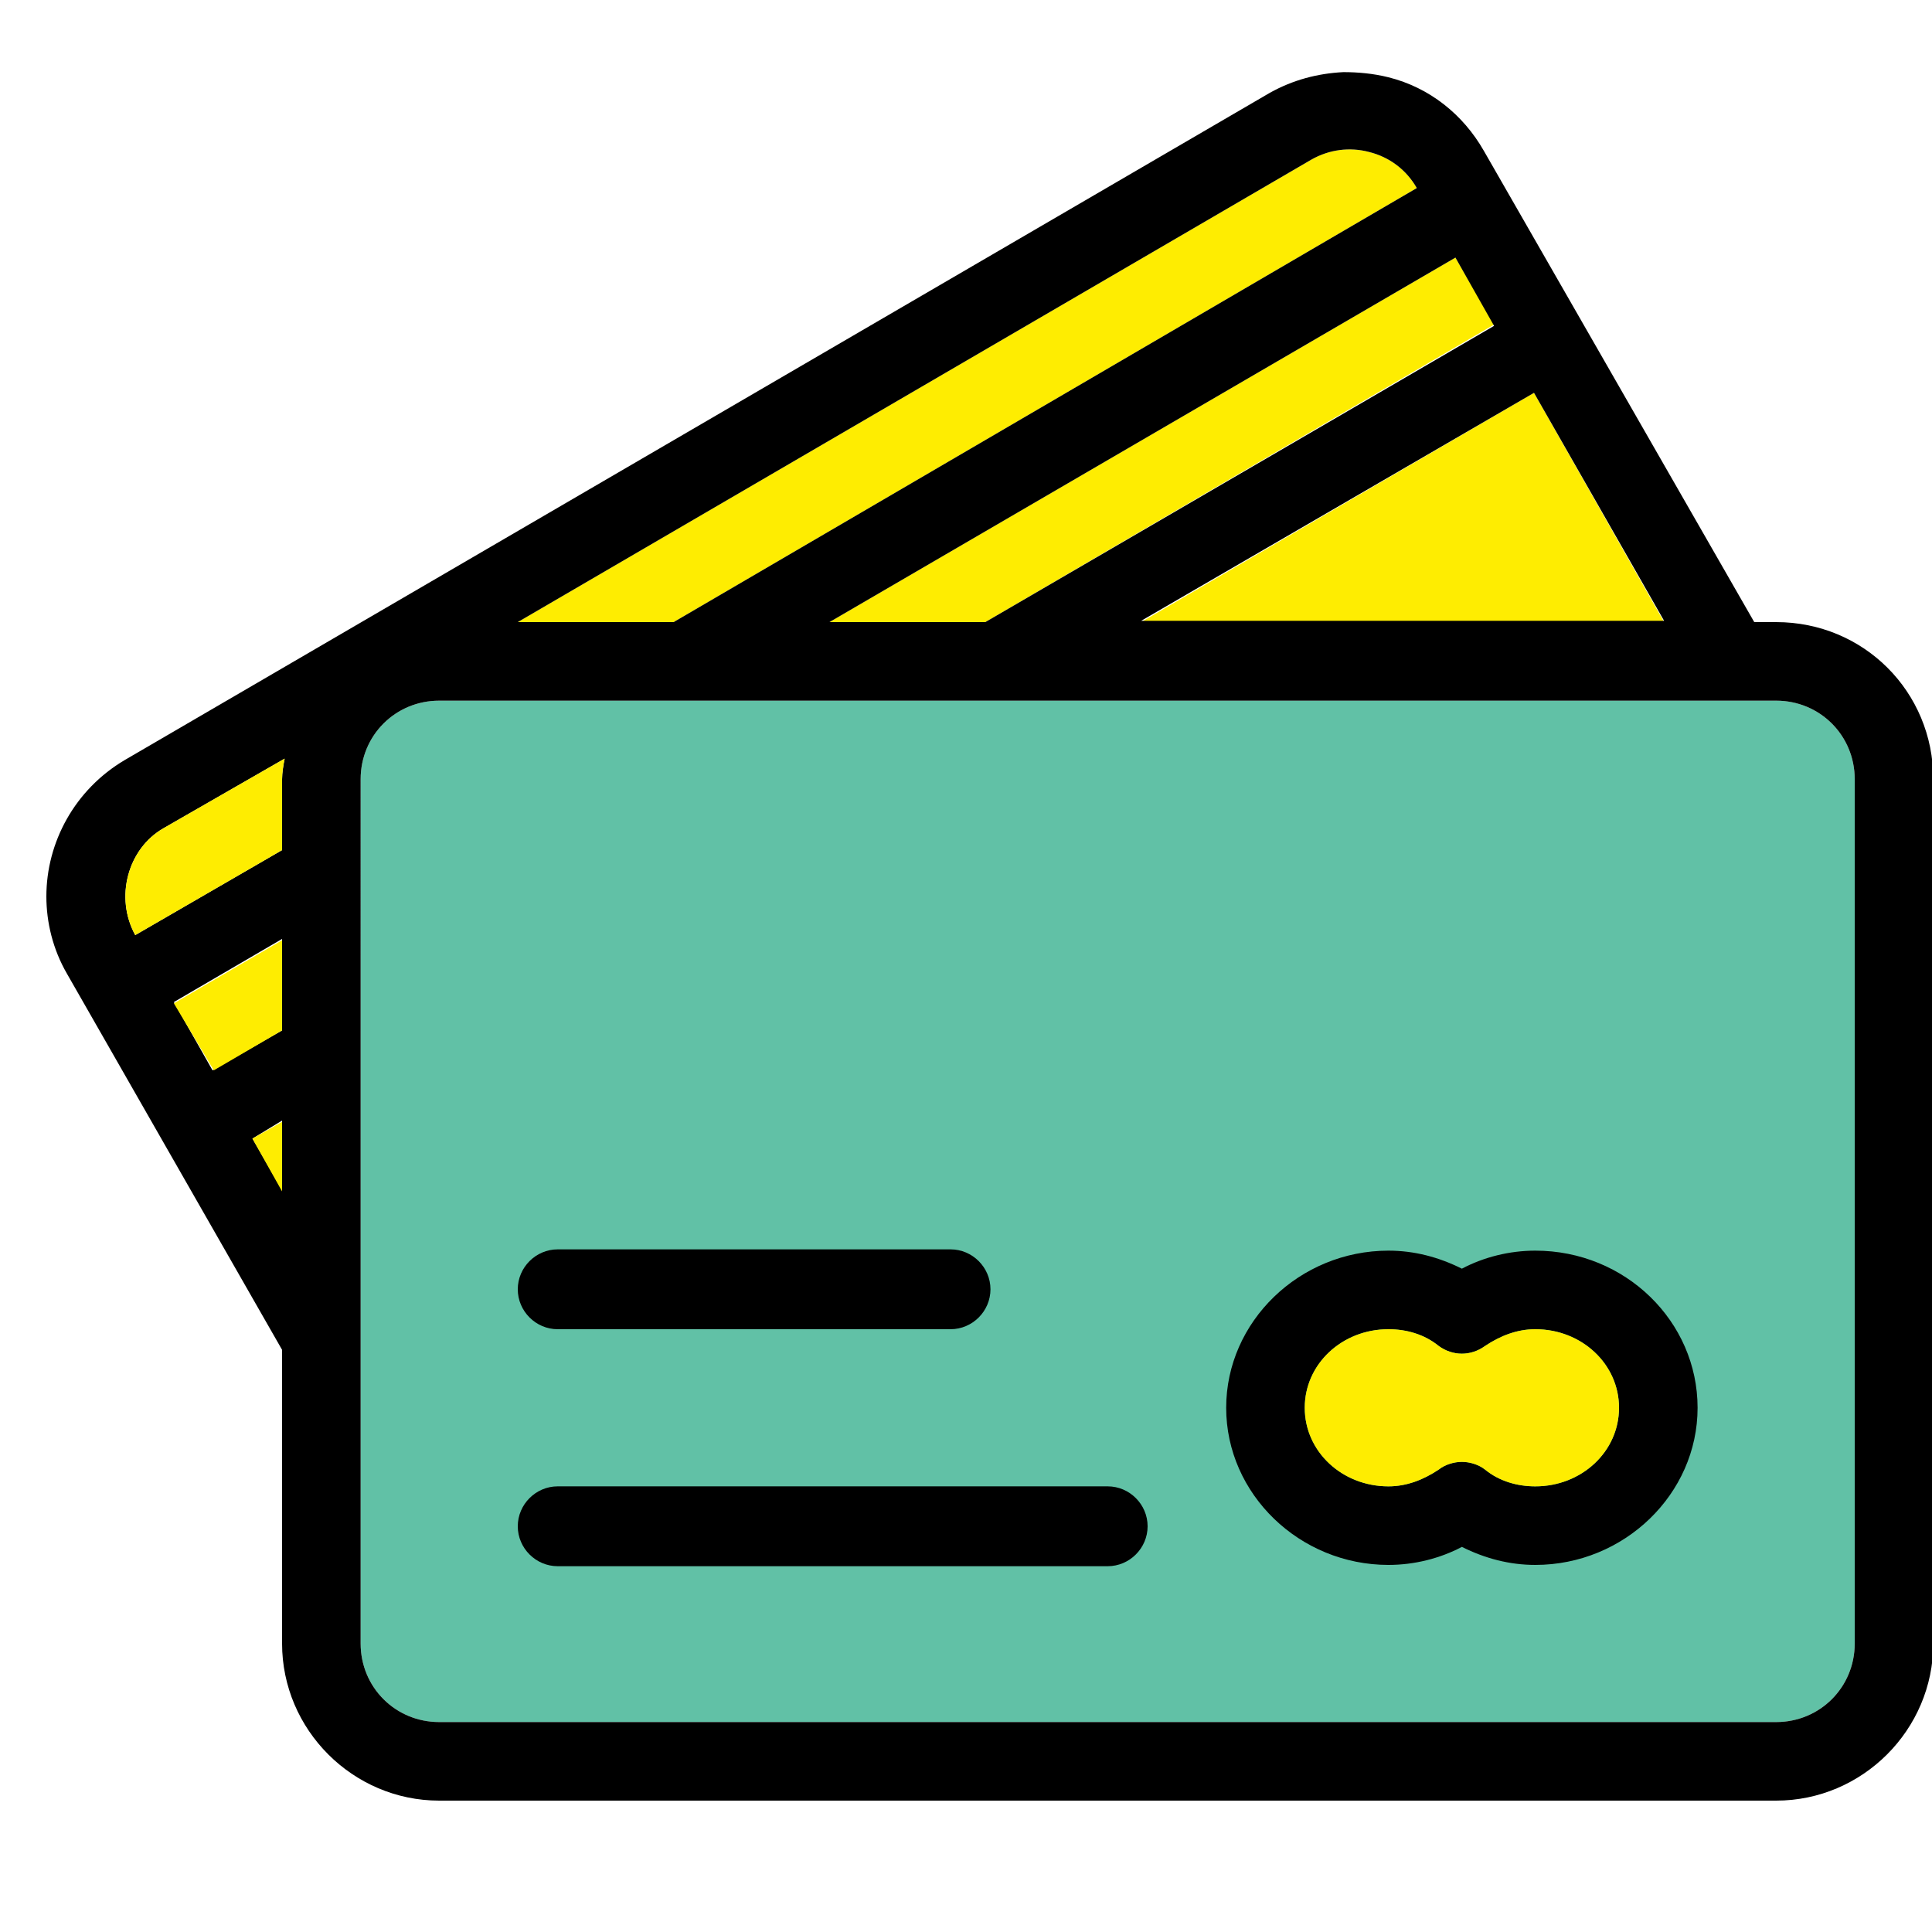
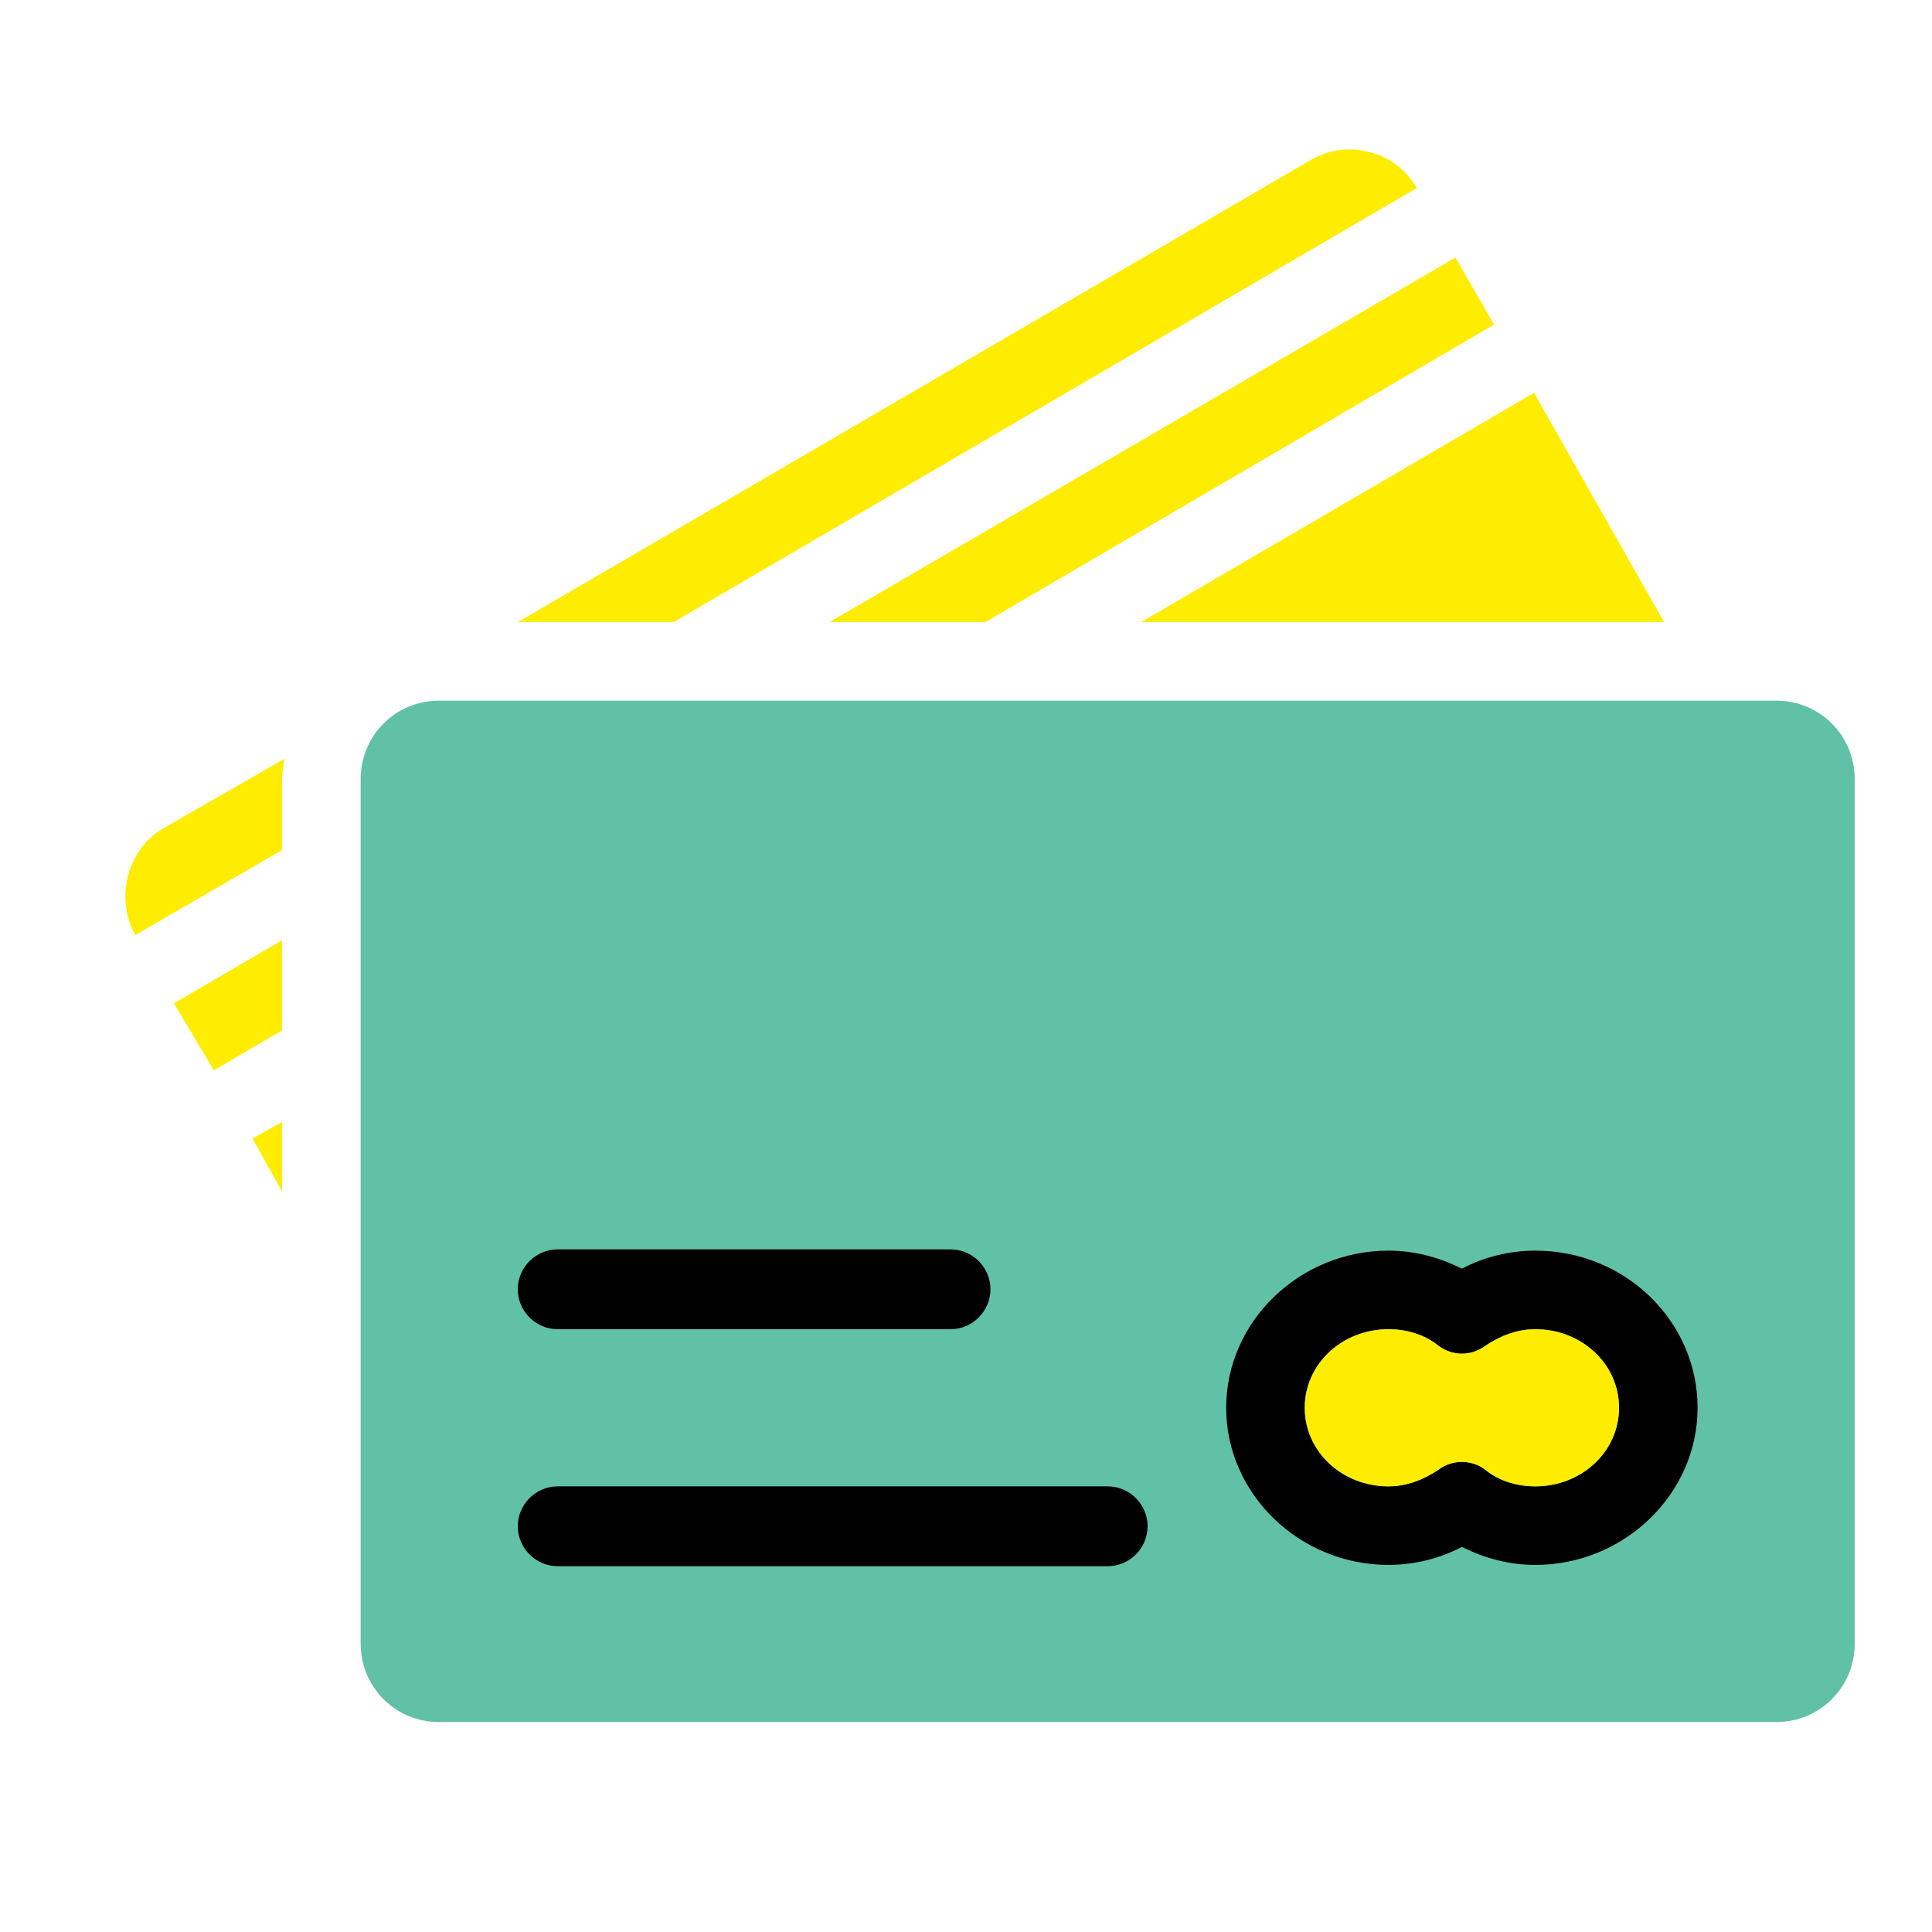
<svg xmlns="http://www.w3.org/2000/svg" version="1.1" id="Слой_1" x="0px" y="0px" viewBox="0 0 150 150" style="enable-background:new 0 0 150 150;" xml:space="preserve">
  <style type="text/css">
	.st0{fill:#61C1A6;}
	.st1{fill:#FEED01;}
	.st2{fill:#FFFFFF;}
	.st3{fill:none;stroke:#000000;stroke-width:9.921;stroke-linecap:round;stroke-linejoin:round;stroke-miterlimit:10;}
	.st4{fill:#FCEADE;}
	.st5{stroke:#000000;stroke-width:2.835;stroke-miterlimit:10;}
	.st6{stroke:#000000;stroke-width:1.134;stroke-miterlimit:10;}
	.st7{stroke:#000000;stroke-width:5.669;stroke-miterlimit:10;}
	.st8{fill:#FEED01;stroke:#000000;stroke-width:2.835;stroke-miterlimit:10;}
	.st9{fill:#FEED01;stroke:#000000;stroke-width:11.339;stroke-linecap:round;stroke-linejoin:round;stroke-miterlimit:10;}
	.st10{fill:#FEED01;stroke:#000000;stroke-width:5.669;stroke-linecap:round;stroke-linejoin:round;stroke-miterlimit:10;}
	.st11{fill:none;stroke:#000000;stroke-width:11.339;stroke-linecap:round;stroke-linejoin:round;stroke-miterlimit:10;}
	.st12{fill:#1D1D1B;}
</style>
  <path class="st0" d="M144,127.6c0,3.4-2.7,6.1-6.1,6.1H34.1c-3.4,0-6.1-2.7-6.1-6.1V60.5c0-3.4,2.7-6.1,6.1-6.1h103.8  c3.4,0,6.1,2.7,6.1,6.1V127.6z" />
  <polygon class="st1" points="64.4,48.3 113,20 116,25.2 76.5,48.3 64.4,48.3 " />
  <polygon class="st1" points="119.1,30.5 129.2,48.3 88.6,48.3 " />
  <path class="st1" d="M101.8,12.4c1.4-0.8,3-1,4.5-0.6c1.6,0.4,2.9,1.4,3.7,2.8l0,0L52.3,48.3H40.2L101.8,12.4z" />
  <g>
-     <path d="M137.9,48.3h-1.7l-21-36.6c-1.6-2.8-4.2-4.9-7.4-5.7c-1.2-0.3-2.4-0.4-3.5-0.4c-2,0.1-3.9,0.6-5.7,1.6L9.7,59   c-3.9,2.3-6.1,6.4-6.1,10.6c0,2,0.5,4.1,1.6,6l16.7,29.2v22.8c0,6.7,5.5,12.2,12.2,12.2h103.8c6.7,0,12.2-5.5,12.2-12.2V60.5   C150.1,53.7,144.7,48.3,137.9,48.3z M64.4,48.3L113,20l3,5.3l-39.5,23L64.4,48.3L64.4,48.3z M119.1,30.5l10.1,17.7H88.6L119.1,30.5   z M101.8,12.4c1.4-0.8,3-1,4.5-0.6c1.6,0.4,2.9,1.4,3.7,2.8l0,0L52.3,48.3H40.2L101.8,12.4z M21.9,80l-5.4,3.1l-3-5.3l8.4-4.9V80z    M12.7,64.3l9.4-5.4c-0.1,0.5-0.2,1.1-0.2,1.6v5.5l-11.4,6.6C8.9,69.7,9.9,65.9,12.7,64.3z M19.6,88.4l2.3-1.4v5.4L19.6,88.4z    M144,127.6c0,3.4-2.7,6.1-6.1,6.1H34.1c-3.4,0-6.1-2.7-6.1-6.1V60.5c0-3.4,2.7-6.1,6.1-6.1h103.8c3.4,0,6.1,2.7,6.1,6.1V127.6z" />
    <path d="M119.2,97.1c-2,0-4,0.5-5.7,1.4c-1.8-0.9-3.7-1.4-5.7-1.4c-6.9,0-12.6,5.5-12.6,12.2c0,6.7,5.7,12.2,12.6,12.2   c2,0,4-0.5,5.7-1.4c1.8,0.9,3.7,1.4,5.7,1.4c6.9,0,12.6-5.5,12.6-12.2C131.8,102.6,126.2,97.1,119.2,97.1z M119.2,115.4   c-1.4,0-2.8-0.4-3.9-1.3c-0.5-0.4-1.2-0.6-1.8-0.6s-1.3,0.2-1.8,0.6c-1.2,0.8-2.5,1.3-3.9,1.3c-3.6,0-6.5-2.7-6.5-6.1   c0-3.4,2.9-6.1,6.5-6.1c1.4,0,2.8,0.4,3.9,1.3c1.1,0.8,2.5,0.8,3.6,0c1.2-0.8,2.5-1.3,3.9-1.3c3.6,0,6.5,2.7,6.5,6.1   C125.7,112.7,122.8,115.4,119.2,115.4z" />
    <path d="M43.3,103.2h30.5c1.7,0,3.1-1.4,3.1-3.1c0-1.7-1.4-3.1-3.1-3.1H43.3c-1.7,0-3.1,1.4-3.1,3.1   C40.2,101.8,41.6,103.2,43.3,103.2z" />
    <path d="M86,115.4H43.3c-1.7,0-3.1,1.4-3.1,3.1c0,1.7,1.4,3.1,3.1,3.1H86c1.7,0,3.1-1.4,3.1-3.1C89.1,116.8,87.7,115.4,86,115.4z" />
  </g>
  <polygon class="st1" points="21.9,80 16.6,83.1 13.5,77.9 21.9,73 " />
  <path class="st1" d="M12.7,64.3l9.4-5.4c-0.1,0.5-0.2,1.1-0.2,1.6v5.5l-11.4,6.6C8.9,69.7,9.9,65.9,12.7,64.3z" />
  <polygon class="st1" points="19.6,88.4 21.9,87.1 21.9,92.5 " />
  <path class="st1" d="M119.2,115.4c-1.4,0-2.8-0.4-3.9-1.3c-0.5-0.4-1.2-0.6-1.8-0.6s-1.3,0.2-1.8,0.6c-1.2,0.8-2.5,1.3-3.9,1.3  c-3.6,0-6.5-2.7-6.5-6.1s2.9-6.1,6.5-6.1c1.4,0,2.8,0.4,3.9,1.3c1.1,0.8,2.5,0.8,3.6,0c1.2-0.8,2.5-1.3,3.9-1.3  c3.6,0,6.5,2.7,6.5,6.1S122.8,115.4,119.2,115.4z" />
</svg>